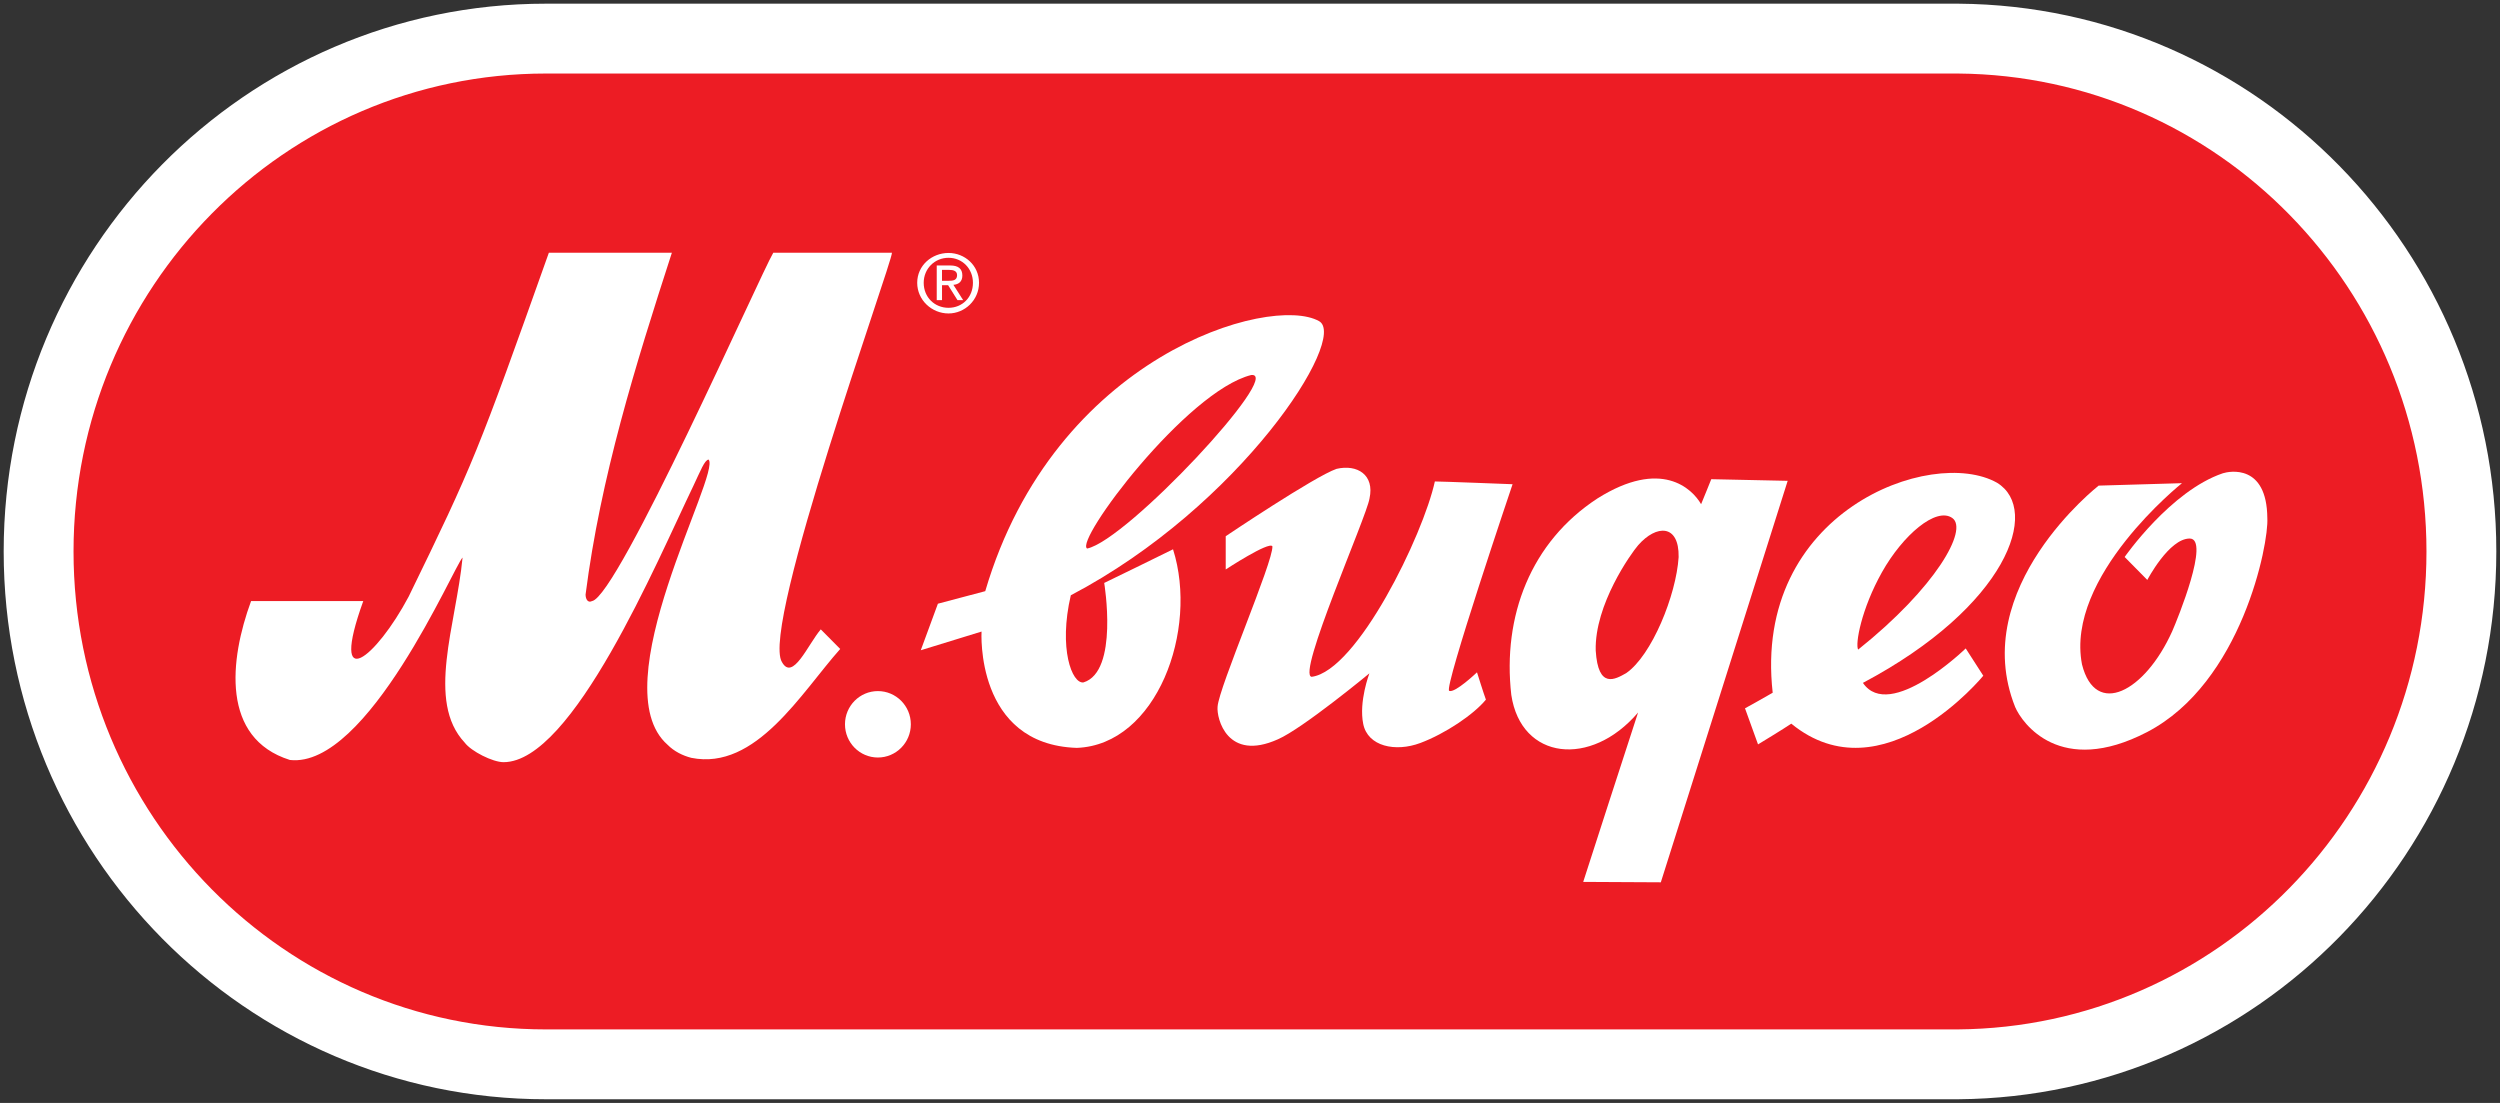
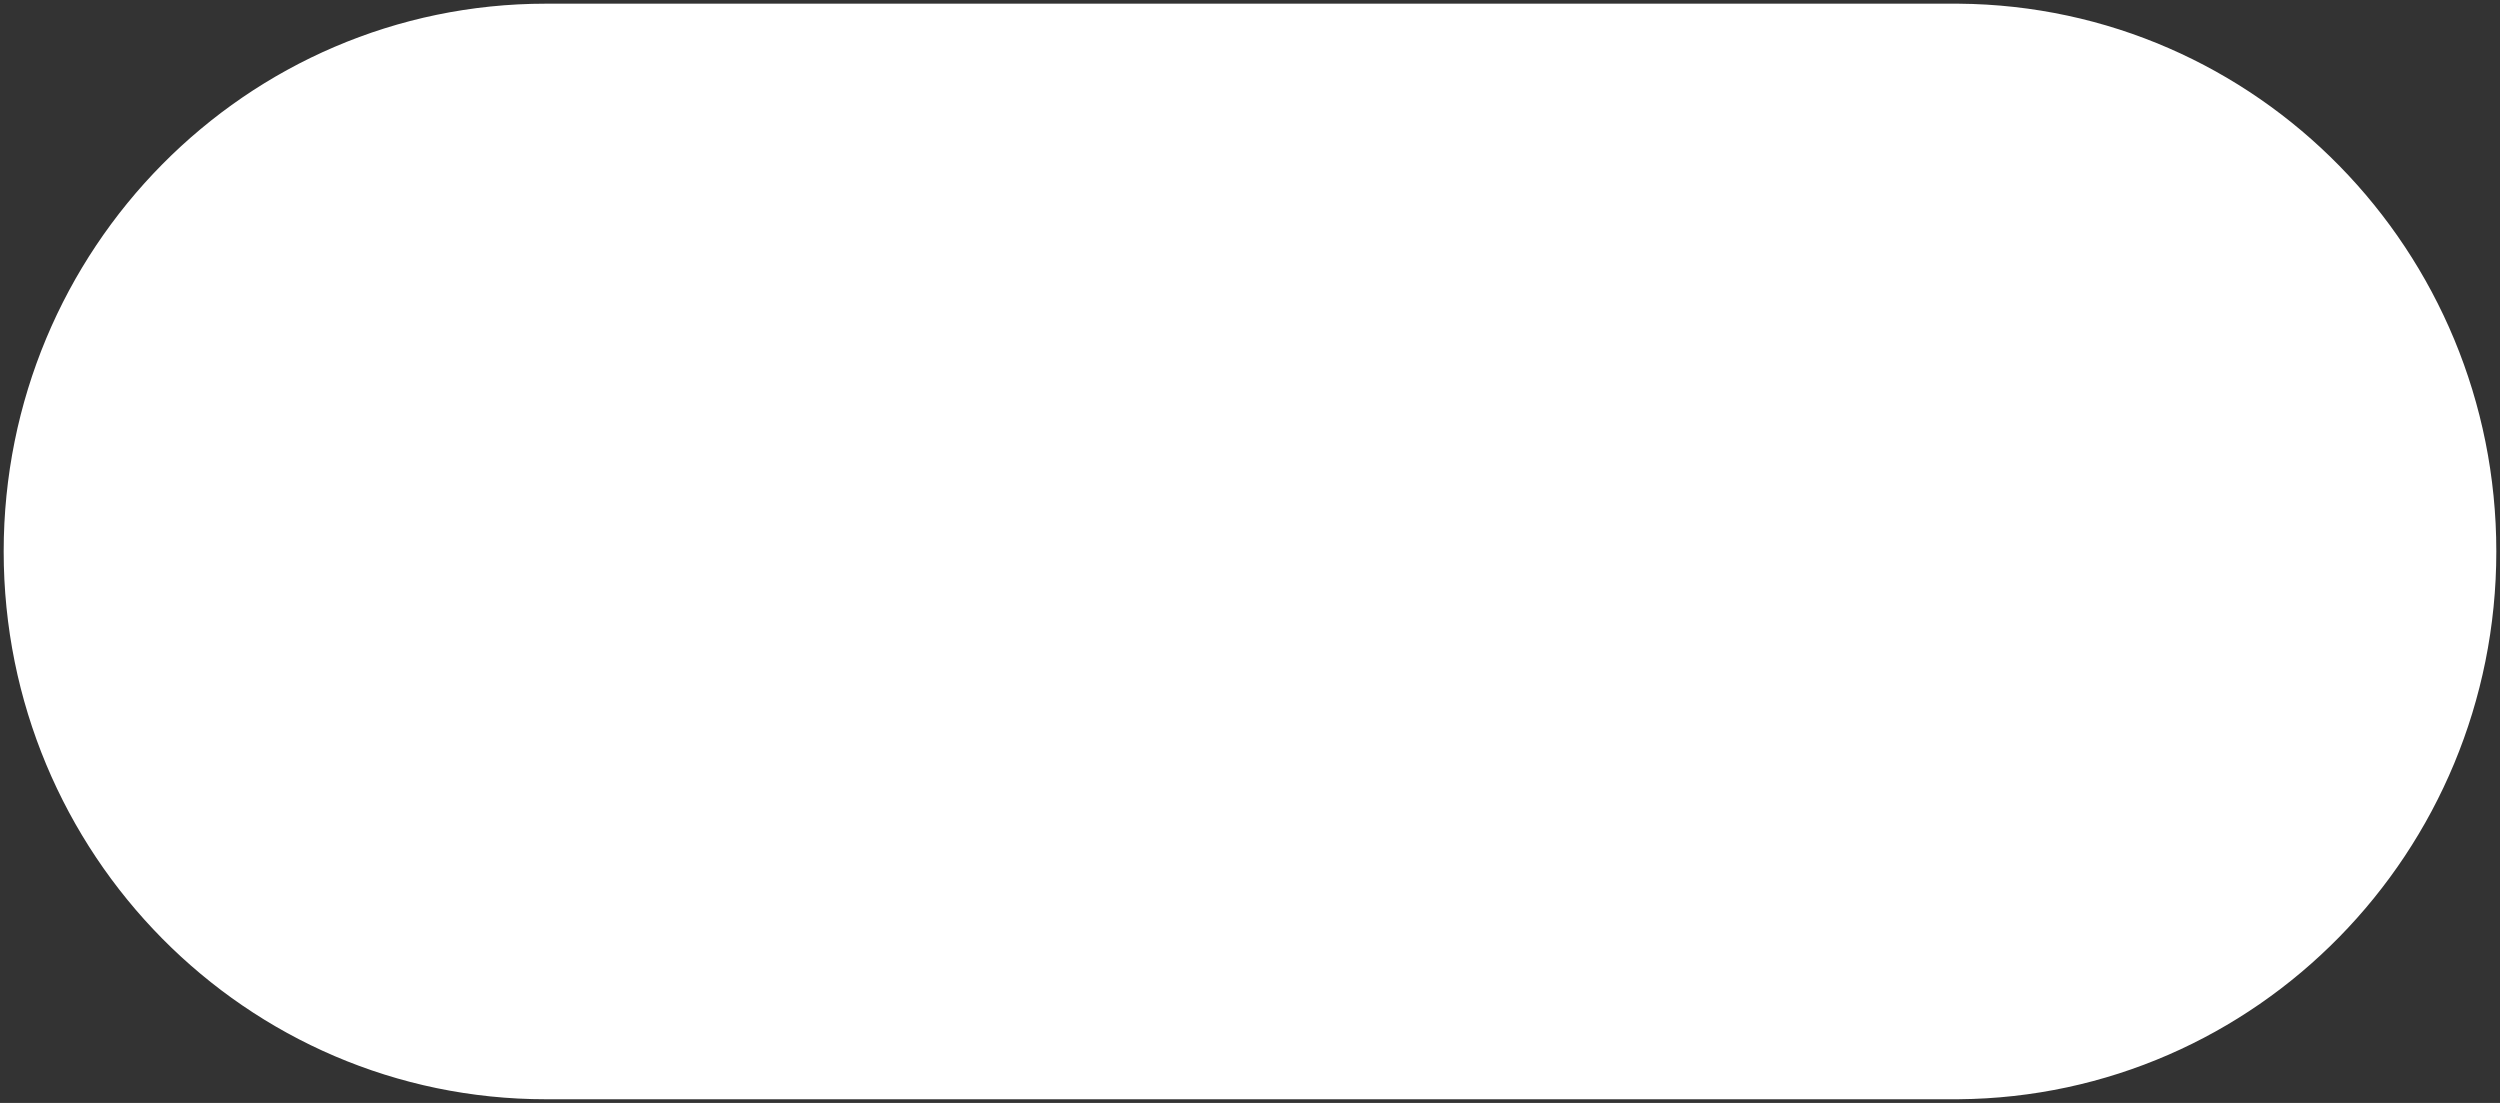
<svg xmlns="http://www.w3.org/2000/svg" width="170" height="75" viewBox="0 0 170 75" fill="none">
  <rect x="0" y="0" width="170" height="75" fill="#333333" stroke="none" />
  <path fill-rule="evenodd" clip-rule="evenodd" d="M37.388 69.999L37.123 70C19.382 70 5 55.45 5 37.5C5 19.55 19.382 5 37.123 5L37.412 5.001H133.165C150.785 5.145 165 19.64 165 37.5C165 55.36 150.761 69.855 133.142 69.999H37.388V69.999Z" fill="white" stroke="white" stroke-width="9.5" />
-   <path fill-rule="evenodd" clip-rule="evenodd" d="M37.388 69.999L37.123 70C19.382 70 5 55.45 5 37.5C5 19.55 19.382 5 37.123 5L37.412 5.001H133.165C150.785 5.145 165 19.64 165 37.5C165 55.36 150.761 69.855 133.142 69.999H37.388V69.999Z" fill="#ED1C24" />
  <path d="M64.056 19.394H64.472L65.109 20.41H65.495L64.831 19.368C65.191 19.341 65.44 19.149 65.44 18.737C65.44 18.271 65.164 18.052 64.611 18.052H63.698V20.41H64.057V19.394H64.056ZM64.056 18.353H64.555C64.804 18.353 65.081 18.408 65.081 18.71C65.081 19.066 64.804 19.094 64.499 19.094H64.056V18.353H64.056Z" fill="white" />
-   <path d="M64.499 21.315C65.605 21.315 66.574 20.41 66.574 19.23C66.574 18.051 65.605 17.201 64.499 17.201C63.366 17.201 62.37 18.051 62.37 19.23C62.37 20.41 63.366 21.315 64.499 21.315ZM64.499 17.53C65.439 17.53 66.16 18.27 66.16 19.23C66.16 20.218 65.439 20.931 64.499 20.931C63.558 20.931 62.812 20.218 62.812 19.23C62.813 18.27 63.558 17.53 64.499 17.53Z" fill="white" />
-   <path d="M61.937 49.252C61.937 50.499 60.933 51.511 59.697 51.511C58.461 51.511 57.459 50.499 57.459 49.252C57.459 48.004 58.461 46.994 59.697 46.994C60.933 46.994 61.937 48.004 61.937 49.252Z" fill="white" />
  <path d="M89.698 21.838C86.397 19.982 71.71 24.178 66.997 40.199C66.443 40.352 63.777 41.052 63.777 41.052L62.612 44.218L66.745 42.946C66.745 42.946 66.291 50.627 73.221 50.856C78.663 50.651 81.509 42.844 79.766 37.352C79.434 37.529 75.086 39.64 75.086 39.64C75.086 39.64 76.093 45.668 73.675 46.405C72.891 46.506 71.972 44.093 72.815 40.479C84.375 34.414 91.705 22.974 89.698 21.838ZM85.088 25.5C87.304 25.298 76.648 36.741 73.925 37.3C73.044 36.792 80.678 26.594 85.088 25.5Z" fill="white" />
  <path d="M83.349 36.462V38.724C83.349 38.724 86.297 36.792 86.523 37.148C86.598 38.165 82.871 46.762 82.795 48.058C82.719 48.846 83.45 51.822 86.9 50.271C88.59 49.534 93.119 45.788 93.119 45.788C93.119 45.788 92.389 47.699 92.699 49.227C93.006 50.755 94.885 51.158 96.579 50.525C98.274 49.891 100.208 48.592 101.042 47.575C100.915 47.243 100.436 45.718 100.436 45.718C100.436 45.718 98.918 47.164 98.544 46.975C98.168 46.786 102.855 32.927 102.855 32.927C102.855 32.927 98.05 32.739 97.57 32.739C96.779 36.38 92.292 45.616 89.196 46.023C88.135 45.947 92.949 35.113 93.127 33.892C93.48 32.29 92.292 31.553 90.883 31.883C89.397 32.393 83.349 36.462 83.349 36.462Z" fill="white" />
  <path d="M116.366 32.585C116.366 32.585 115.784 34.035 115.675 34.285C115.067 33.226 112.965 31.163 108.624 33.896C104.094 36.852 102.158 41.9 102.768 47.253C103.431 51.687 108.184 52.215 111.389 48.451C111.058 49.428 107.658 59.969 107.658 59.969L112.936 59.997L121.562 32.696L116.366 32.585ZM110.579 45.774C109.833 46.192 108.673 46.888 108.509 44.239C108.425 41.116 110.916 37.626 111.392 37.078C112.635 35.657 114.186 35.63 114.147 37.882C113.982 40.474 112.321 44.573 110.579 45.774Z" fill="white" />
  <path d="M31.599 50.497C28.96 47.683 31.013 42.502 31.455 37.912C30.867 38.505 24.997 52.273 19.714 51.678C15.019 50.202 15.605 44.87 17.073 40.873H24.702C22.355 47.386 25.583 44.722 27.785 40.577C32.187 31.546 32.481 30.806 37.323 17.184C40.111 17.184 42.898 17.184 45.688 17.184C43.194 24.884 40.844 32.434 39.819 40.429C39.819 40.724 39.965 41.021 40.258 40.873C42.018 40.577 51.704 18.666 52.584 17.184C55.079 17.184 58.014 17.184 60.654 17.184C60.654 17.924 51.704 42.649 53.171 45.017C53.906 46.35 54.934 43.834 55.813 42.797L57.135 44.13C54.493 47.092 51.413 52.42 47.01 51.533C46.422 51.384 45.835 51.09 45.396 50.645C40.845 46.648 49.063 32.198 48.184 31.25C47.91 31.28 47.636 32.015 47.155 33.026C44.659 38.208 38.94 51.828 34.241 51.828C33.508 51.828 32.039 51.09 31.599 50.497Z" fill="white" />
  <path d="M126.678 46.436C136.461 41.249 138.81 34.668 135.798 32.827C131.347 30.318 119.16 34.807 120.543 47.106C119.932 47.468 118.66 48.165 118.66 48.165L119.546 50.619C119.546 50.619 121.342 49.532 121.806 49.208C128.032 54.301 134.864 45.95 134.864 45.95L133.669 44.093C133.669 44.093 128.499 49.111 126.678 46.436ZM127.976 38.906C129.385 36.396 131.653 34.445 132.758 35.226C133.863 36.007 131.624 39.966 126.354 44.173C126.143 43.807 126.566 41.416 127.976 38.906Z" fill="white" />
-   <path d="M142.709 33.022L148.375 32.856C148.375 32.856 140.416 39.192 141.576 45.181C142.491 48.822 145.858 47.048 147.712 42.922C148.068 42.113 150.309 36.62 148.899 36.62C147.489 36.62 146.017 39.436 146.017 39.436L144.476 37.875C144.476 37.875 147.599 33.384 151.155 32.182C151.58 32.047 154.149 31.518 154.178 35.225C154.29 36.954 152.439 46.437 145.999 49.782C140.092 52.847 137.5 49.176 137.032 48.081C133.796 39.975 142.709 33.022 142.709 33.022Z" fill="white" />
</svg>